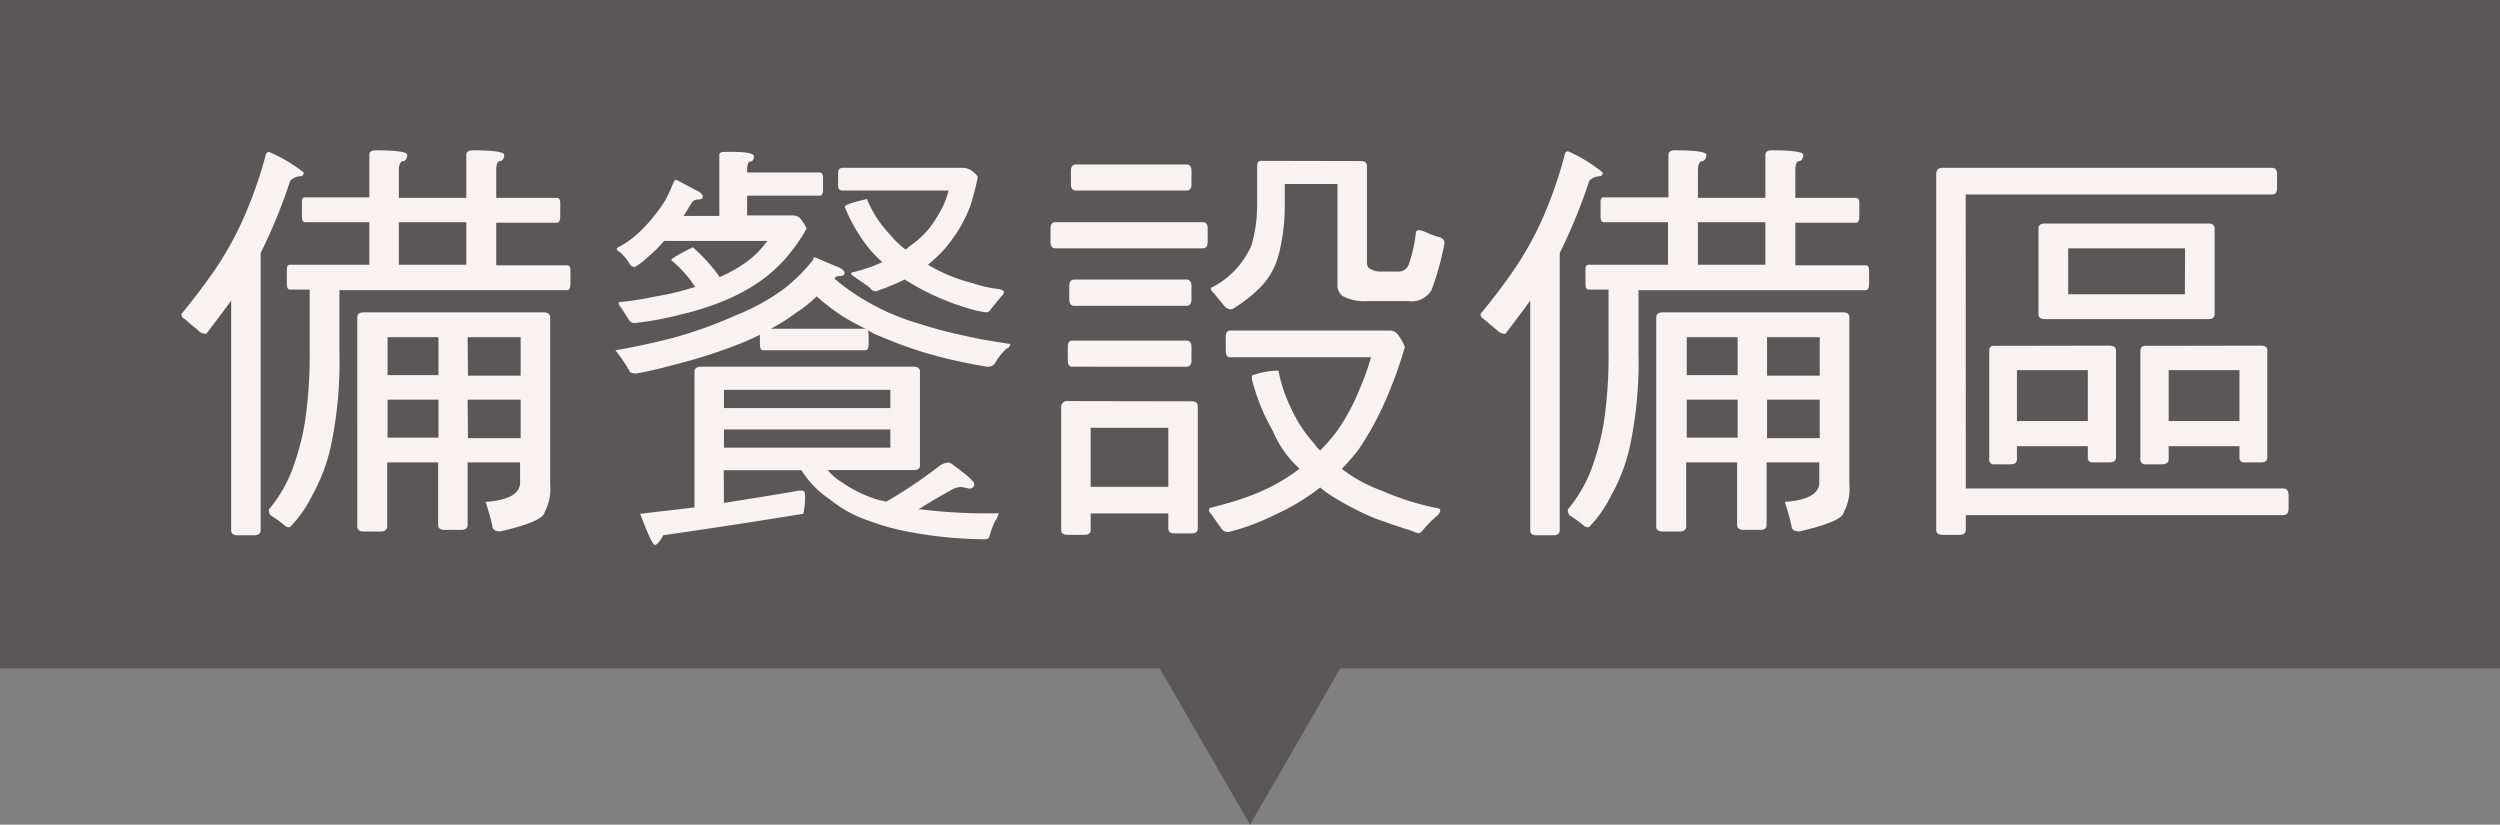
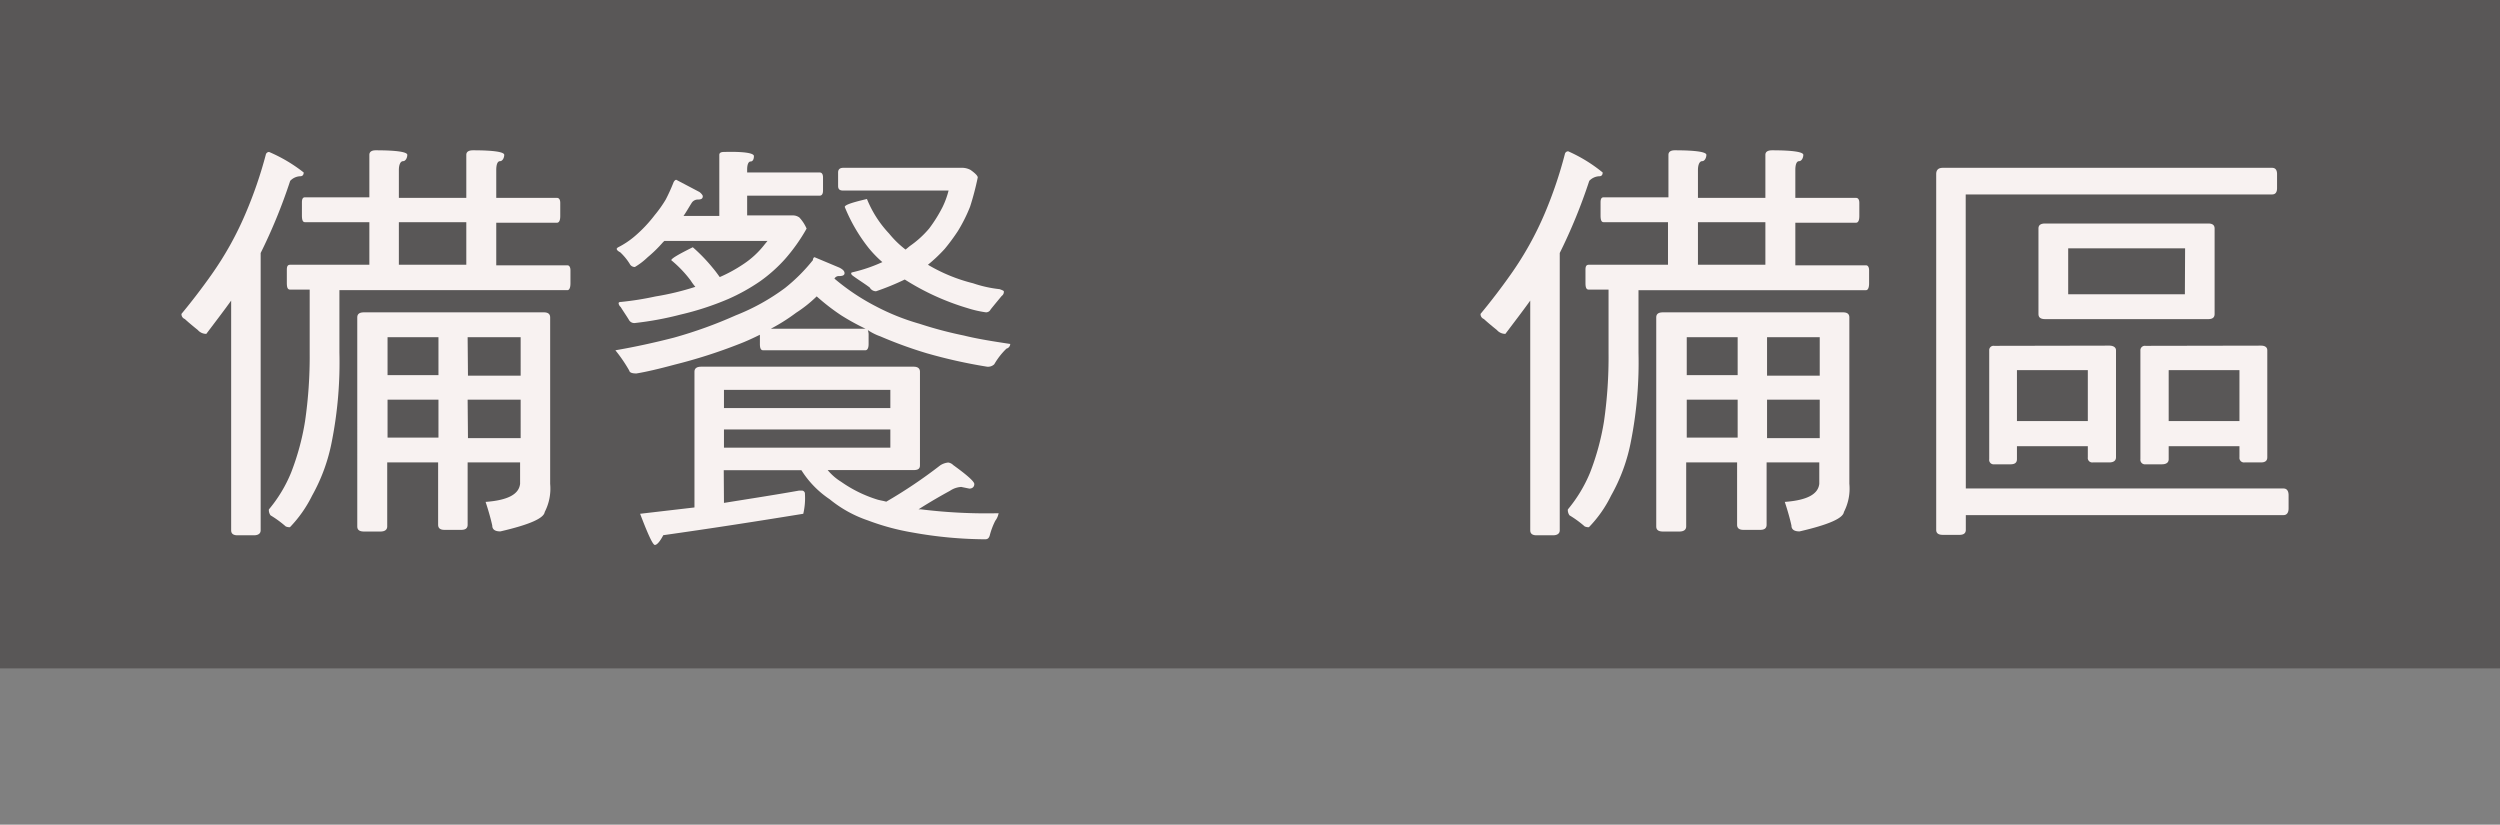
<svg xmlns="http://www.w3.org/2000/svg" id="圖層_1" data-name="圖層 1" viewBox="0 0 225.39 74.35">
  <rect x="0" y="0" width="225.39" height="74.35" fill="#808080" stroke="none" />
-   <polygon points="112.7 74.35 122.27 57.77 103.12 57.77 112.7 74.35" style="fill:#595757" />
  <rect width="225.39" height="60.26" style="fill:#595757" />
  <path d="M916.22,12.59c0,.23-.12.34-.31.34a1.3,1.3,0,0,0-.91.42,48.79,48.79,0,0,1-2.66,6.5v25c0,.3-.23.45-.61.45h-1.48q-.57,0-.57-.45V24.14c-.65.91-1.41,1.9-2.24,3a1,1,0,0,1-.76-.34c-.38-.31-.8-.65-1.18-1a.47.47,0,0,1-.3-.46c.91-1.1,1.82-2.28,2.73-3.57A29.47,29.47,0,0,0,911,16.24,38.35,38.35,0,0,0,912.8,11a.31.31,0,0,1,.3-.26A13.82,13.82,0,0,1,916.22,12.59Zm5.92,2.24V11c0-.26.19-.41.57-.41,1.9,0,2.85.15,2.85.41s-.15.57-.38.57-.38.31-.38.8v2.51h6.08V11c0-.26.19-.41.61-.41,1.86,0,2.81.15,2.81.41s-.15.57-.38.57-.34.31-.34.8v2.51h5.47c.19,0,.3.15.3.46v1.17c0,.42-.11.61-.3.61h-5.47v3.84H940c.15,0,.27.15.27.45v1.18c0,.42-.12.61-.27.61H919.44v5.62a36.68,36.68,0,0,1-.68,8,16.19,16.19,0,0,1-1.78,4.9,11.28,11.28,0,0,1-2,2.85.82.82,0,0,1-.38-.07,9.43,9.43,0,0,0-1.37-1,.81.81,0,0,1-.15-.53,12.54,12.54,0,0,0,2-3.31,22.67,22.67,0,0,0,1.26-4.63,40.48,40.48,0,0,0,.42-6.16V23.15H915c-.23,0-.3-.19-.3-.61V21.36c0-.3.07-.45.3-.45h7.14V17.07h-5.81c-.19,0-.27-.19-.27-.61V15.29c0-.31.08-.46.27-.46ZM937.87,25.2c.38,0,.57.15.57.46v15a4.59,4.59,0,0,1-.49,2.54c-.08.57-1.37,1.14-4,1.75-.5,0-.73-.19-.73-.53-.11-.5-.3-1.22-.6-2.13,2-.15,3-.68,3.11-1.63V38.73H931v5.62c0,.31-.19.46-.57.46h-1.52c-.38,0-.57-.15-.57-.46V38.73h-4.59V44.5c0,.31-.23.46-.61.46h-1.48c-.42,0-.61-.15-.61-.46V25.66c0-.31.19-.46.61-.46Zm-9.5,5.66V27.44h-4.59v3.42Zm0,5.63V33.07h-4.59v3.42Zm2.51-15.58V17.07H924.8v3.84Zm.15,10h4.75V27.44H931Zm0,5.63h4.75V33.07H931Z" transform="translate(-888.84 2.96)" style="fill:#f8f2f1" />
  <path d="M964.52,21.17c.31.16.46.31.46.5s-.19.26-.49.26a.44.44,0,0,0-.42.23,19.83,19.83,0,0,0,3.76,2.51,20.32,20.32,0,0,0,3.91,1.56,35.77,35.77,0,0,0,4,1.06c1.25.31,2.66.53,4.18.76a.45.45,0,0,1-.34.42,6.36,6.36,0,0,0-1.1,1.41.81.81,0,0,1-.65.22,46,46,0,0,1-5.43-1.21,38.41,38.41,0,0,1-4.18-1.52,5.06,5.06,0,0,1-1.14-.57,1.56,1.56,0,0,1,.07.34v.91c0,.38-.11.57-.3.57h-9.2c-.22,0-.3-.19-.3-.57v-.83c-.61.3-1.25.6-1.86.83a46.76,46.76,0,0,1-5.81,1.86c-1.41.38-2.55.65-3.46.8-.38,0-.61-.07-.65-.26a13.23,13.23,0,0,0-1.25-1.83c1.75-.3,3.49-.68,5.28-1.14a40,40,0,0,0,5.55-2A19.28,19.28,0,0,0,959.62,23a15.68,15.68,0,0,0,2.51-2.51c0-.15.08-.26.15-.26Zm-7.71-10.06c0,.3-.11.49-.3.49s-.31.27-.31.72v.27h6.54c.19,0,.3.15.3.45v1.18c0,.31-.11.46-.3.46H956.2v1.78h4.14a1,1,0,0,1,.57.19,3.52,3.52,0,0,1,.65,1,16.1,16.1,0,0,1-1.94,2.74,13.53,13.53,0,0,1-2.24,2A17.32,17.32,0,0,1,954.49,24a25.7,25.7,0,0,1-4.29,1.4,28.75,28.75,0,0,1-4.1.76.55.55,0,0,1-.57-.3c-.23-.38-.5-.76-.73-1.14a.53.53,0,0,1-.19-.34c0-.08.08-.12.23-.12a27.38,27.38,0,0,0,3.08-.49,24.57,24.57,0,0,0,3.61-.87,4.69,4.69,0,0,1-.42-.57,10.56,10.56,0,0,0-1.75-1.83c0-.15.65-.53,1.94-1.17a15.53,15.53,0,0,1,1.82,1.89c.23.27.42.54.61.8a13.31,13.31,0,0,0,2.09-1.14,8,8,0,0,0,2-1.86c.07-.07.15-.19.22-.26h-9.3l-.12.11a11.93,11.93,0,0,1-1.4,1.37,6.14,6.14,0,0,1-1.14.87.5.5,0,0,1-.46-.27,5.11,5.11,0,0,0-.87-1.06c-.23-.11-.31-.23-.31-.3s0,0,.08-.12a7.56,7.56,0,0,0,1.59-1.06,12.29,12.29,0,0,0,1.75-1.86,11,11,0,0,0,1-1.41,16.37,16.37,0,0,0,.72-1.59c.08-.12.15-.19.23-.19l2.09,1.1c.19.15.3.3.3.38,0,.23-.15.3-.45.3a.66.66,0,0,0-.53.27c-.31.49-.54.91-.76,1.21h3.23V11c0-.15.11-.26.41-.26C955.9,10.69,956.81,10.84,956.81,11.11Zm-2.7,31.27c2.36-.38,4.64-.73,6.77-1.11l.22,0a.28.28,0,0,1,.31.3,6.2,6.2,0,0,1-.15,1.79c-4.18.68-8.36,1.33-12.62,1.93-.3.57-.57.88-.76.88s-.64-1-1.33-2.81l4.9-.57V30.56c0-.3.19-.46.61-.46h19.15c.38,0,.57.16.57.46V39c0,.31-.19.42-.57.42h-7.75a4.94,4.94,0,0,0,1.22,1.06,11.65,11.65,0,0,0,3.26,1.6c.27.08.53.11.8.19A43.69,43.69,0,0,0,973.6,39a1.58,1.58,0,0,1,.73-.26.79.79,0,0,1,.45.23c1.26.91,1.9,1.48,1.9,1.71s-.15.41-.45.41l-.73-.15a2,2,0,0,0-1,.34c-.84.46-1.79,1-2.85,1.68l.22,0a47.9,47.9,0,0,0,7,.35,1.57,1.57,0,0,1-.3.68,6.59,6.59,0,0,0-.5,1.33c-.07.23-.18.34-.41.34a37.71,37.71,0,0,1-6.54-.61,21.53,21.53,0,0,1-4.06-1.1,11,11,0,0,1-3.42-1.9,8.76,8.76,0,0,1-2.55-2.62h-7Zm0-8.55h15V32.19h-15Zm0,3.57h15V35.76h-15Zm12.77-10.72a21.05,21.05,0,0,1-2.2-1.21,19.27,19.27,0,0,1-2.21-1.71,11.67,11.67,0,0,1-1.86,1.48,16.84,16.84,0,0,1-2.28,1.44Zm8.78-14.51a1.63,1.63,0,0,1,.68.19c.42.3.65.53.65.68a25.31,25.31,0,0,1-.69,2.63,14.12,14.12,0,0,1-1.1,2.2,18.18,18.18,0,0,1-1.18,1.6,14,14,0,0,1-1.52,1.44,15.13,15.13,0,0,0,4.07,1.67,11.11,11.11,0,0,0,2.39.53c.23.08.38.15.38.19a.44.44,0,0,1-.19.42c-.38.46-.72.87-1,1.22a.46.46,0,0,1-.41.26,9.88,9.88,0,0,1-1.67-.38,22.49,22.49,0,0,1-5.66-2.58,23,23,0,0,1-2.59,1.06.66.66,0,0,1-.57-.34c-.45-.34-1-.68-1.44-1-.16-.11-.23-.19-.23-.26s0-.08.15-.12a13.88,13.88,0,0,0,2.66-.91,10.17,10.17,0,0,1-1.25-1.29A15.07,15.07,0,0,1,965,15.7c0-.19.68-.41,2-.72A10,10,0,0,0,969,18.1a8.8,8.8,0,0,0,1.48,1.44c.15-.11.27-.23.42-.34a8.83,8.83,0,0,0,1.71-1.56,12.87,12.87,0,0,0,1.21-1.94,7.68,7.68,0,0,0,.54-1.48h-9.5c-.31,0-.46-.11-.46-.42V12.59c0-.27.15-.42.46-.42Z" transform="translate(-888.84 2.96)" style="fill:#f8f2f1" />
-   <path d="M997.26,17.07c.31,0,.46.19.46.57v1.18c0,.42-.15.61-.46.61H984c-.3,0-.45-.19-.45-.61V17.64q0-.57.45-.57Zm-1,16.15c.38,0,.57.15.57.46v11q0,.45-.57.45h-1.52q-.57,0-.57-.45V43.33h-7v1.48q0,.45-.57.45h-1.48c-.42,0-.61-.15-.61-.45v-11a.54.54,0,0,1,.61-.61Zm-.46-5.47c.31,0,.46.19.46.57v1.21c0,.38-.15.57-.46.57H985.52c-.3,0-.41-.19-.41-.57V28.32c0-.38.11-.57.41-.57Zm0-5.51c.31,0,.46.23.46.61V24c0,.42-.15.61-.46.61h-10.1c-.31,0-.46-.19-.46-.61V22.85c0-.38.15-.61.46-.61Zm0-10.37c.31,0,.46.19.46.57v1.21c0,.38-.15.57-.46.57h-9.95c-.31,0-.46-.19-.46-.57V12.44c0-.38.15-.57.46-.57Zm-1.63,29.06V35.61h-7v5.32Zm20-14.09a.9.9,0,0,1,.61.26,4.77,4.77,0,0,1,.72,1.22,38.62,38.62,0,0,1-2,5.39,26.17,26.17,0,0,1-2.28,4c-.46.57-.92,1.1-1.41,1.6a13.16,13.16,0,0,0,3.54,1.94,24.2,24.2,0,0,0,5,1.59c.23,0,.34.12.34.19a.72.72,0,0,1-.19.42,11.12,11.12,0,0,0-1.33,1.33c-.19.23-.34.34-.42.34a2.32,2.32,0,0,1-.64-.23c-1-.3-2.09-.68-3.27-1.1a26.5,26.5,0,0,1-3.88-2,9.52,9.52,0,0,1-1.1-.8,20,20,0,0,1-4.1,2.47A19.94,19.94,0,0,1,999.62,45a.68.68,0,0,1-.68-.34c-.31-.42-.61-.84-.88-1.26-.15-.15-.23-.26-.23-.34a.25.25,0,0,1,.23-.26c1.07-.27,2.13-.57,3.19-.95a17,17,0,0,0,4.75-2.55c-.07-.08-.15-.11-.15-.15a9.35,9.35,0,0,1-2.24-3.23,18.4,18.4,0,0,1-1.9-4.67v-.35a7,7,0,0,1,2.39-.45,13.19,13.19,0,0,0,1.11,3.34A12.2,12.2,0,0,0,1007.3,37a2.89,2.89,0,0,0,.57.65,16.77,16.77,0,0,0,1.51-1.75,18.43,18.43,0,0,0,2.06-3.84,20.61,20.61,0,0,0,1-2.81H999.77c-.3,0-.42-.19-.42-.61V27.44c0-.38.12-.6.42-.6Zm-2.66-15.28c.38,0,.57.15.57.46v8.66c0,.3.08.53.31.61a1.91,1.91,0,0,0,1.06.23h1.33a1,1,0,0,0,1.06-.61,13.15,13.15,0,0,0,.65-2.89c0-.15.11-.23.34-.23a2.85,2.85,0,0,1,.5.16,8.31,8.31,0,0,0,1.21.45c.34.08.53.27.53.57a25.08,25.08,0,0,1-1.17,4.22,2.09,2.09,0,0,1-2.09,1h-3.73a4.24,4.24,0,0,1-2.2-.46,1.27,1.27,0,0,1-.46-1.1v-9h-4.75v1.86a17.92,17.92,0,0,1-.53,4.45,6.63,6.63,0,0,1-1.82,3.15,13.15,13.15,0,0,1-2.4,1.83.81.81,0,0,1-.68-.27l-1-1.22A.57.57,0,0,1,998,23a7.67,7.67,0,0,0,3.68-3.88,13.2,13.2,0,0,0,.5-3.68V12c0-.31.11-.46.41-.46Z" transform="translate(-888.84 2.96)" style="fill:#f8f2f1" />
  <path d="M1033.33,12.59c0,.23-.11.34-.3.34a1.3,1.3,0,0,0-.91.42,48.79,48.79,0,0,1-2.66,6.5v25c0,.3-.23.45-.61.45h-1.48q-.57,0-.57-.45V24.14c-.65.91-1.41,1.9-2.24,3a1,1,0,0,1-.76-.34c-.38-.31-.8-.65-1.18-1a.47.47,0,0,1-.3-.46c.91-1.1,1.82-2.28,2.73-3.57a29.47,29.47,0,0,0,3.08-5.54,38.35,38.35,0,0,0,1.79-5.29.31.31,0,0,1,.3-.26A13.57,13.57,0,0,1,1033.33,12.59Zm5.93,2.24V11c0-.26.19-.41.57-.41,1.9,0,2.85.15,2.85.41s-.15.57-.38.57-.38.31-.38.8v2.51H1048V11c0-.26.19-.41.61-.41,1.86,0,2.81.15,2.81.41s-.15.57-.38.57-.34.31-.34.8v2.51h5.47c.19,0,.3.15.3.46v1.17c0,.42-.11.61-.3.61h-5.47v3.84h6.38c.15,0,.27.15.27.45v1.18c0,.42-.12.61-.27.61h-20.52v5.62a36.68,36.68,0,0,1-.68,8,16,16,0,0,1-1.79,4.9,11,11,0,0,1-2,2.85.82.82,0,0,1-.38-.07,9.43,9.43,0,0,0-1.37-1,.81.81,0,0,1-.15-.53,12.81,12.81,0,0,0,2-3.31,22.67,22.67,0,0,0,1.26-4.63,40.63,40.63,0,0,0,.41-6.16V23.15h-1.78c-.23,0-.3-.19-.3-.61V21.36c0-.3.07-.45.3-.45h7.14V17.07h-5.81c-.19,0-.27-.19-.27-.61V15.29c0-.31.08-.46.27-.46ZM1055,25.2c.38,0,.57.15.57.46v15a4.59,4.59,0,0,1-.49,2.54c-.08.57-1.37,1.14-4,1.75-.5,0-.73-.19-.73-.53-.11-.5-.3-1.22-.6-2.13,2-.15,3-.68,3.11-1.63V38.73h-4.75v5.62c0,.31-.19.46-.57.46h-1.52c-.38,0-.57-.15-.57-.46V38.73h-4.59V44.5c0,.31-.23.46-.61.46h-1.48c-.42,0-.61-.15-.61-.46V25.66c0-.31.19-.46.61-.46Zm-9.5,5.66V27.44h-4.59v3.42Zm0,5.63V33.07h-4.59v3.42ZM1048,20.91V17.07h-6.08v3.84Zm.15,10h4.75V27.44h-4.75Zm0,5.63h4.75V33.07h-4.75Z" transform="translate(-888.84 2.96)" style="fill:#f8f2f1" />
  <path d="M1066.07,41.08h28.64c.31,0,.46.23.46.61v1.18c0,.38-.15.61-.46.61h-28.64v1.33q0,.45-.57.45H1064c-.41,0-.6-.15-.6-.45V12.74c0-.38.19-.57.6-.57h29.68q.45,0,.45.57V14q0,.57-.45.57h-27.62ZM1079,28.2c.38,0,.61.16.61.42v9.65c0,.31-.23.46-.61.46h-1.48a.4.4,0,0,1-.45-.46v-1h-6.39v1.17c0,.31-.19.46-.57.46h-1.48a.4.4,0,0,1-.45-.46v-9.8a.39.39,0,0,1,.45-.42Zm-1.93,6.8V30.41h-6.39V35Zm10.86-17.81q.57,0,.57.45v7.71c0,.31-.19.46-.57.46h-14.7c-.42,0-.61-.15-.61-.46V17.64c0-.3.19-.45.61-.45Zm-2.09,2.24H1075.3v4.14h10.52Zm6.84,8.77c.38,0,.57.16.57.42v9.65c0,.31-.19.46-.57.46h-1.48a.41.41,0,0,1-.46-.46v-1h-6.38v1.17c0,.31-.23.46-.61.46h-1.48a.41.41,0,0,1-.46-.46v-9.8a.4.4,0,0,1,.46-.42Zm-1.94,6.8V30.41h-6.38V35Z" transform="translate(-888.84 2.96)" style="fill:#f8f2f1" />
</svg>